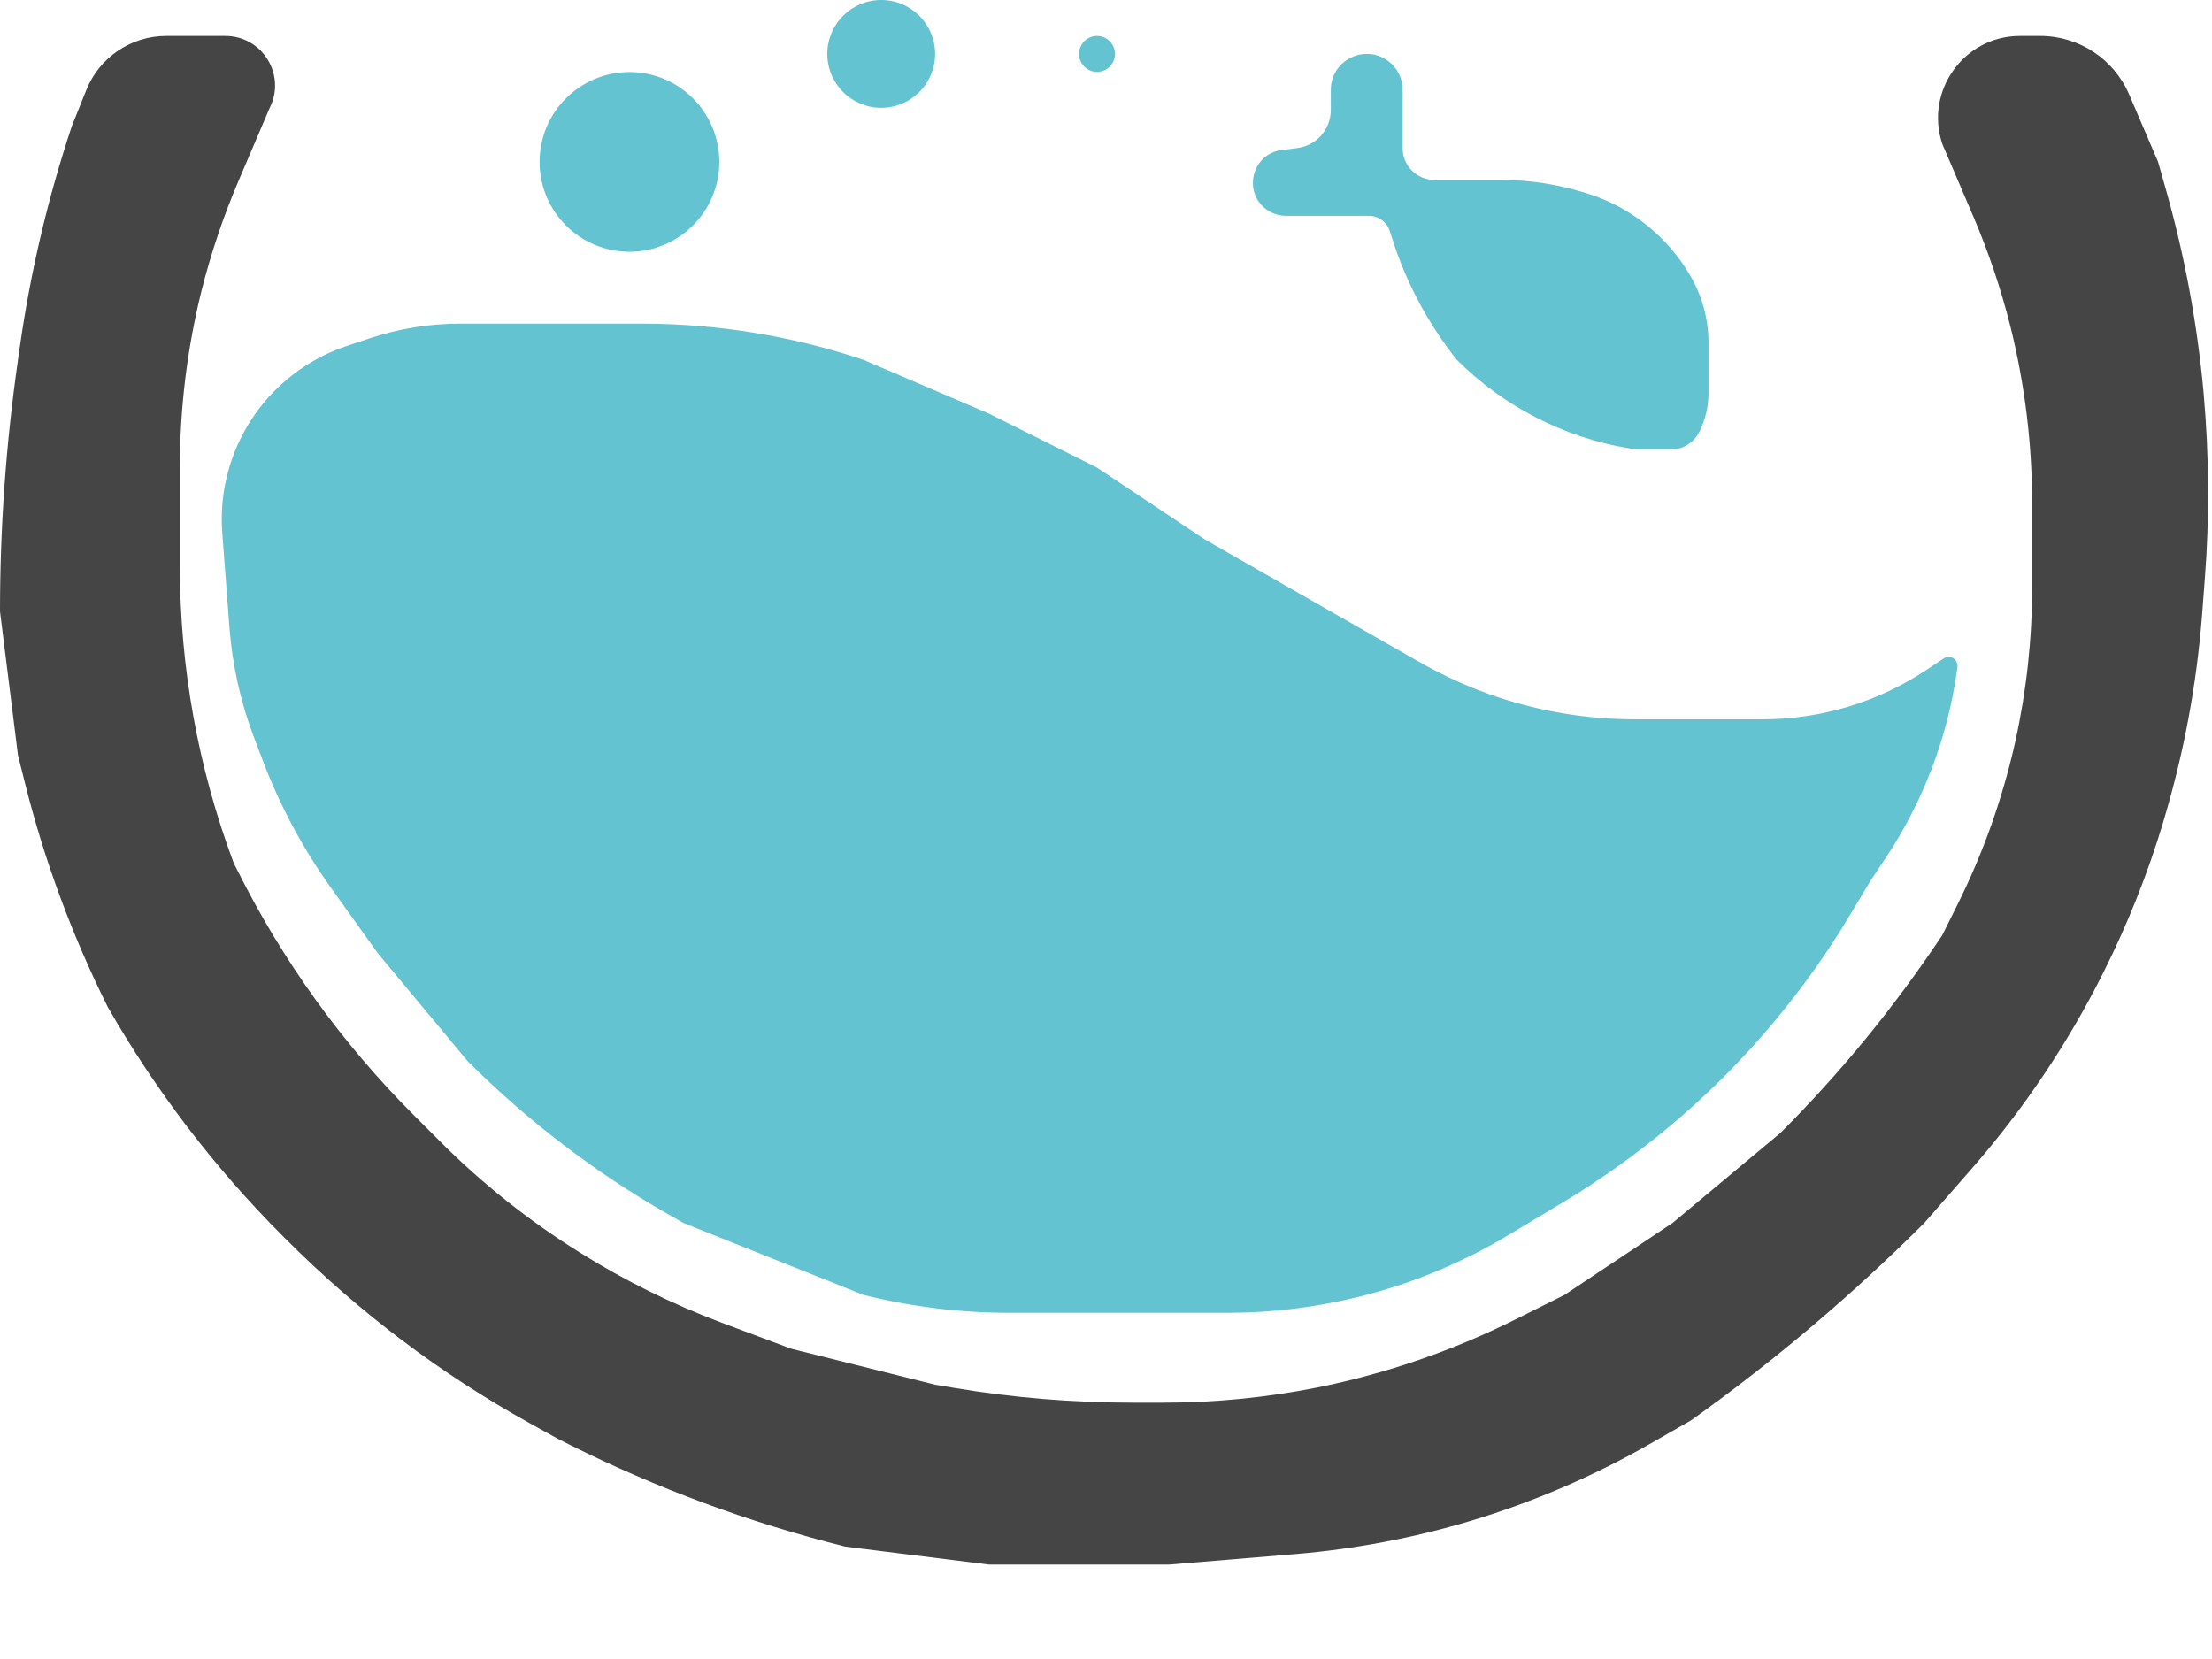
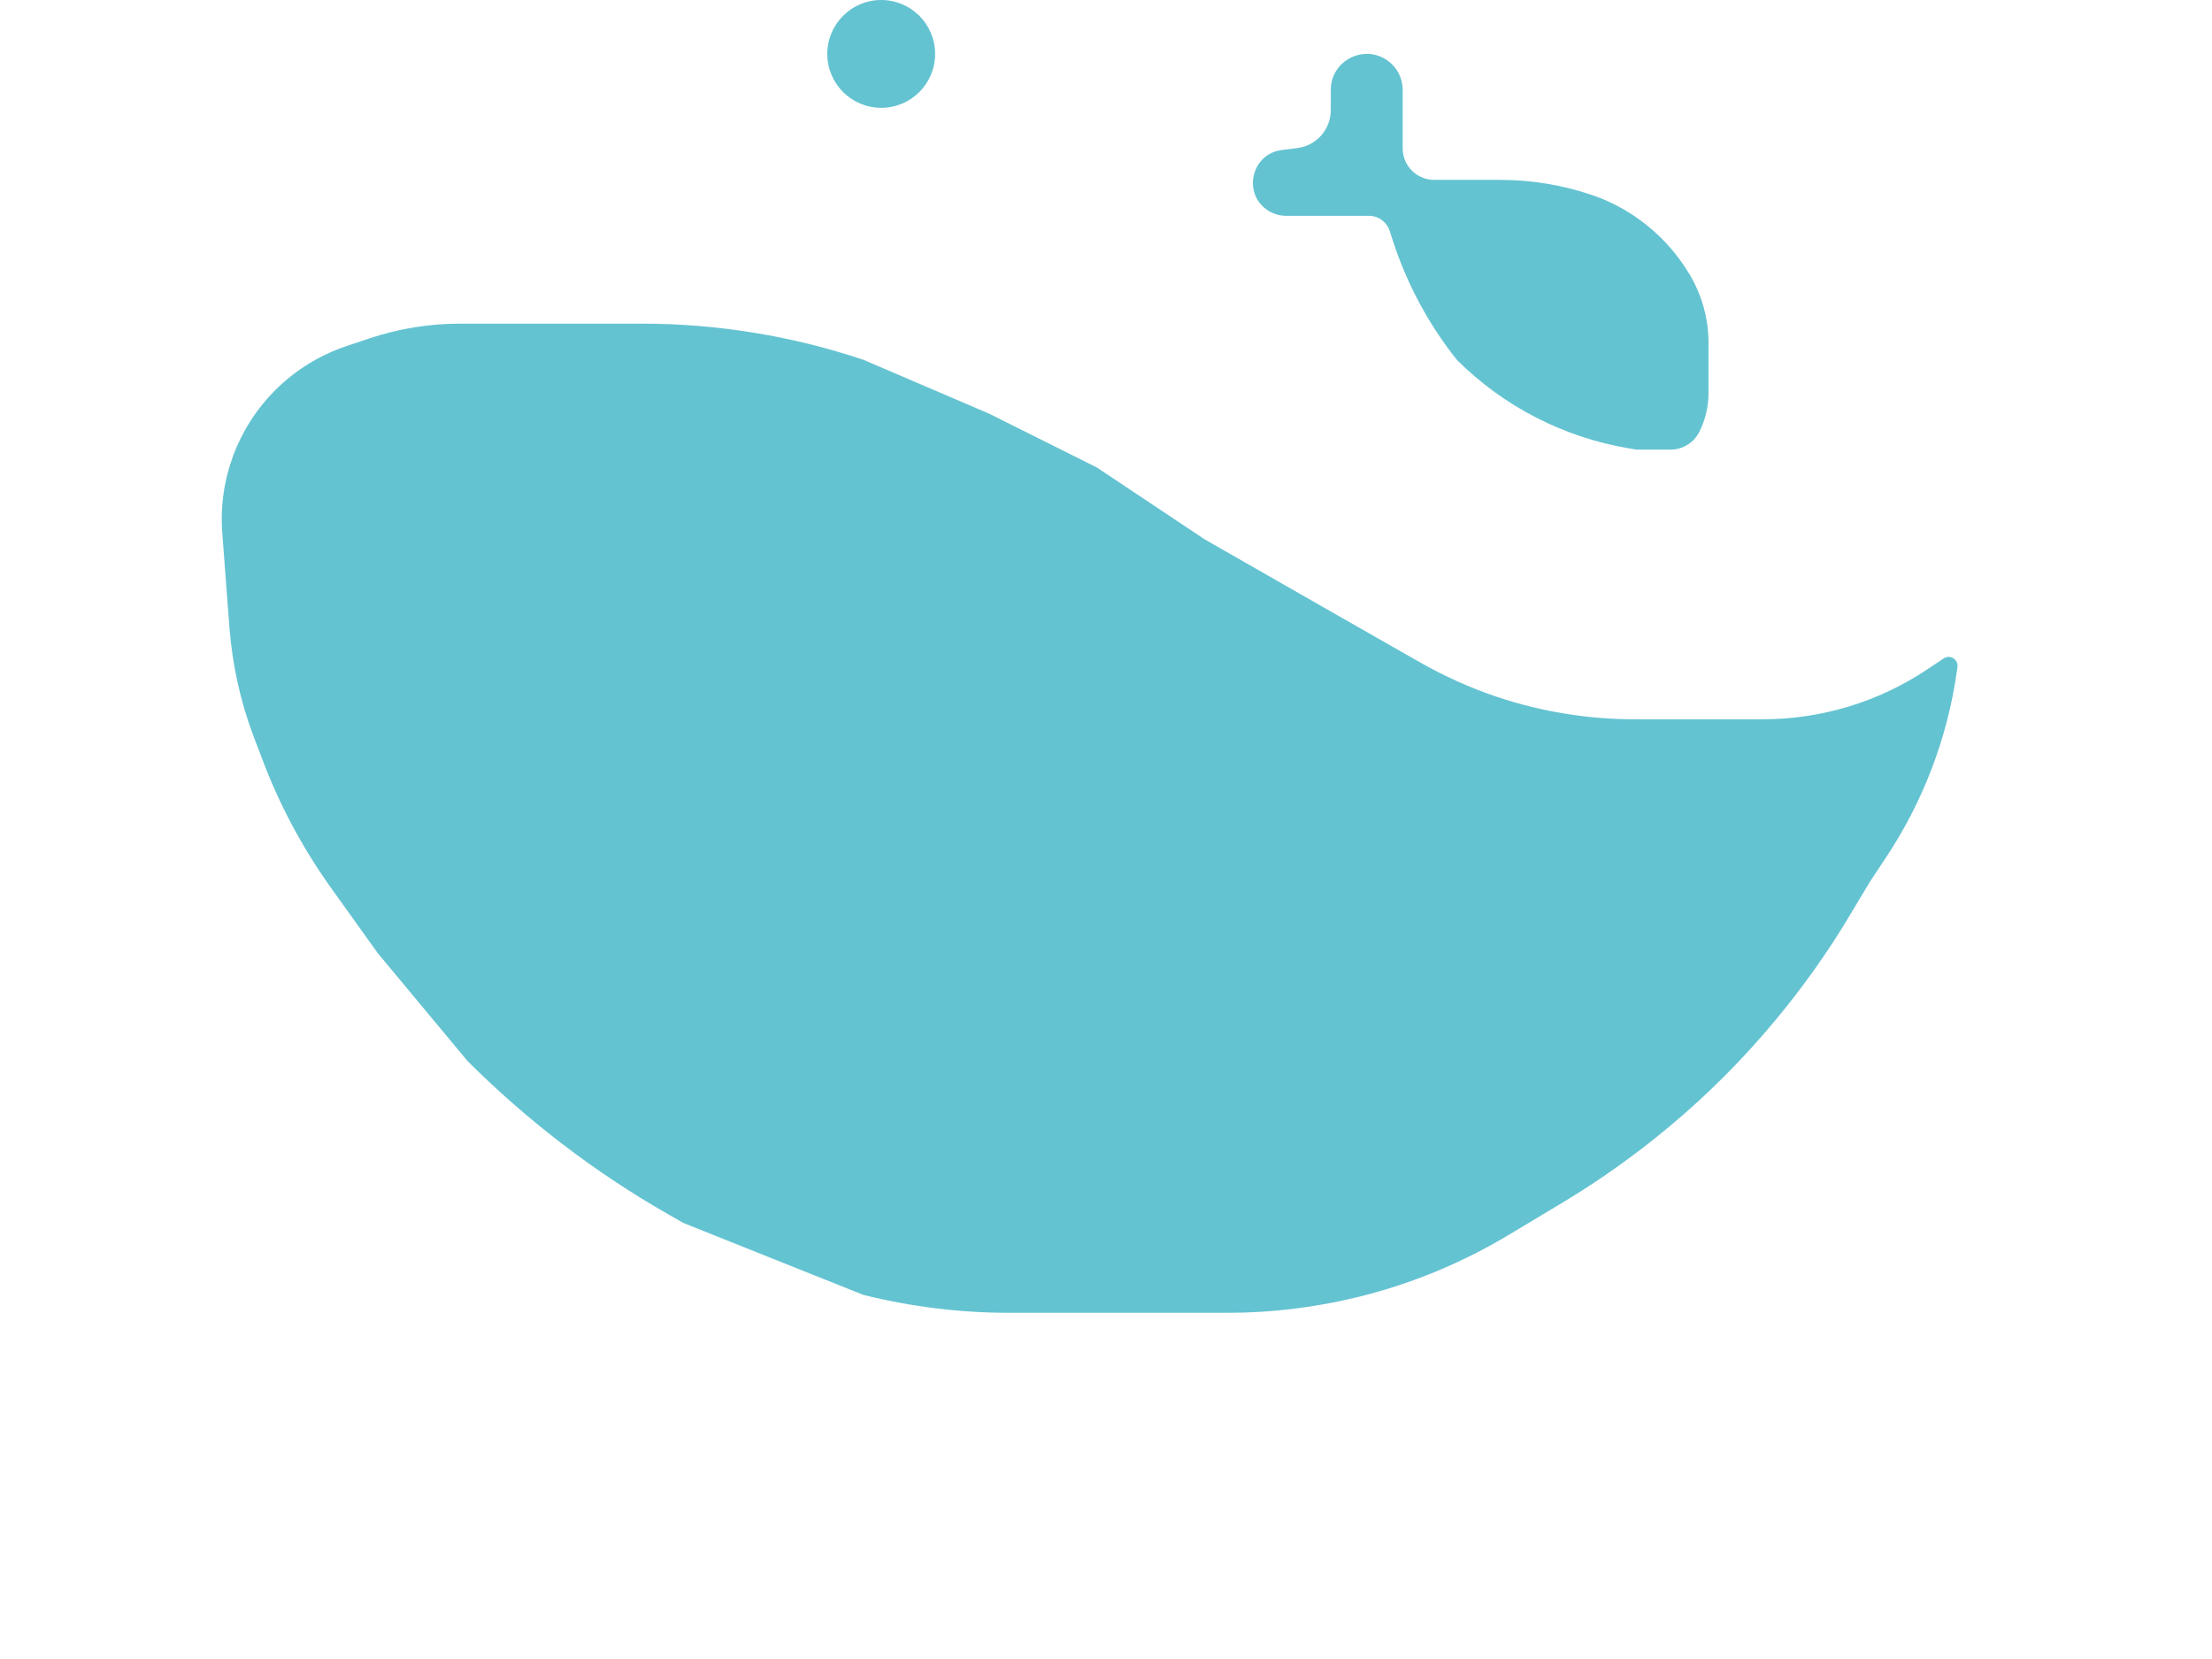
<svg xmlns="http://www.w3.org/2000/svg" width="16" height="12" viewBox="0 0 16 12" fill="none">
-   <path d="M1.203 0.26H1.63C1.897 0.26 2.071 0.541 1.951 0.78L1.728 1.302C1.617 1.561 1.527 1.828 1.458 2.101C1.354 2.52 1.301 2.95 1.301 3.381V4.033V4.092C1.301 4.827 1.433 5.556 1.691 6.244L1.718 6.297C2.045 6.951 2.475 7.548 2.992 8.065L3.181 8.254C3.487 8.561 3.828 8.832 4.196 9.061C4.52 9.264 4.863 9.433 5.221 9.568L5.724 9.756L6.764 10.016L6.902 10.039C7.33 10.111 7.763 10.146 8.196 10.146H8.412C8.787 10.146 9.161 10.109 9.529 10.036C10.025 9.936 10.506 9.771 10.959 9.545L11.317 9.366L12.098 8.846L12.878 8.195C13.311 7.763 13.699 7.288 14.039 6.779L14.049 6.764L14.155 6.551C14.344 6.174 14.485 5.776 14.577 5.365C14.658 4.998 14.699 4.623 14.699 4.248V3.902V3.642C14.699 3.21 14.646 2.78 14.542 2.362C14.473 2.088 14.383 1.821 14.272 1.562L14.049 1.041C13.921 0.657 14.207 0.26 14.611 0.26H14.758C15.038 0.26 15.291 0.427 15.401 0.684L15.61 1.171L15.661 1.351C15.8 1.837 15.893 2.335 15.939 2.838C15.979 3.287 15.983 3.738 15.948 4.188L15.928 4.451C15.889 4.951 15.797 5.445 15.653 5.926L15.648 5.944C15.536 6.317 15.392 6.679 15.218 7.027C14.96 7.544 14.637 8.025 14.257 8.459L13.919 8.846C13.399 9.365 12.838 9.841 12.24 10.268L12.228 10.276L11.933 10.445C11.524 10.679 11.089 10.865 10.637 11.001C10.225 11.124 9.8 11.205 9.37 11.241L8.455 11.317H7.154L6.114 11.187C5.422 11.014 4.751 10.766 4.114 10.447L4.033 10.406L3.827 10.292C3.187 9.937 2.599 9.493 2.081 8.976L2.042 8.937C1.55 8.445 1.126 7.889 0.78 7.285C0.521 6.766 0.319 6.22 0.179 5.658L0.13 5.463L0 4.423C0 3.816 0.043 3.211 0.129 2.611L0.13 2.602L0.144 2.505C0.221 1.964 0.347 1.43 0.52 0.911L0.624 0.652C0.718 0.415 0.948 0.26 1.203 0.26Z" fill="#454545" />
  <path d="M13.94 4.842L14.06 4.762C14.106 4.732 14.166 4.77 14.159 4.825L14.154 4.859C14.085 5.343 13.908 5.804 13.637 6.21L13.528 6.374L13.378 6.624C13.219 6.891 13.038 7.144 12.839 7.383C12.605 7.664 12.347 7.923 12.066 8.156C11.827 8.355 11.573 8.536 11.307 8.696L11.057 8.846L10.91 8.934C10.576 9.134 10.215 9.284 9.837 9.378C9.524 9.456 9.203 9.496 8.88 9.496H7.301C6.944 9.496 6.589 9.452 6.244 9.366L4.943 8.846L4.831 8.782C4.301 8.479 3.814 8.106 3.382 7.675L2.732 6.894L2.392 6.419C2.186 6.13 2.018 5.816 1.894 5.483L1.831 5.318C1.738 5.069 1.681 4.809 1.66 4.544L1.608 3.858C1.578 3.473 1.718 3.095 1.991 2.822C2.136 2.677 2.313 2.568 2.507 2.503L2.674 2.447C2.885 2.377 3.105 2.341 3.327 2.341H4.163H4.641C5.186 2.341 5.727 2.429 6.244 2.602L7.154 2.992L7.935 3.382L8.715 3.902L9.626 4.423L10.266 4.788C10.446 4.891 10.636 4.976 10.832 5.042C11.153 5.149 11.49 5.203 11.828 5.203H12.748C13.172 5.203 13.587 5.078 13.94 4.842Z" fill="#64C3D1" />
  <path d="M9.626 0.65V0.796C9.626 0.936 9.522 1.054 9.383 1.071L9.272 1.085C9.047 1.113 8.984 1.41 9.179 1.527C9.216 1.549 9.259 1.561 9.302 1.561H9.901C9.97 1.561 10.031 1.605 10.052 1.67L10.074 1.738C10.175 2.051 10.332 2.344 10.537 2.602C10.875 2.94 11.311 3.164 11.783 3.243L11.829 3.251C11.835 3.252 11.84 3.252 11.846 3.252H12.084C12.172 3.252 12.253 3.202 12.292 3.123C12.335 3.037 12.358 2.942 12.358 2.845V2.476C12.358 2.303 12.309 2.131 12.22 1.983C12.059 1.713 11.804 1.506 11.505 1.407C11.294 1.337 11.074 1.301 10.851 1.301H10.374C10.248 1.301 10.146 1.199 10.146 1.073V0.65C10.146 0.569 10.108 0.491 10.042 0.442C9.871 0.314 9.626 0.436 9.626 0.65Z" fill="#64C3D1" />
-   <circle cx="4.553" cy="1.171" r="0.65" fill="#64C3D1" />
  <circle cx="6.374" cy="0.39" r="0.39" fill="#64C3D1" />
-   <circle cx="7.935" cy="0.39" r="0.13" fill="#64C3D1" />
</svg>